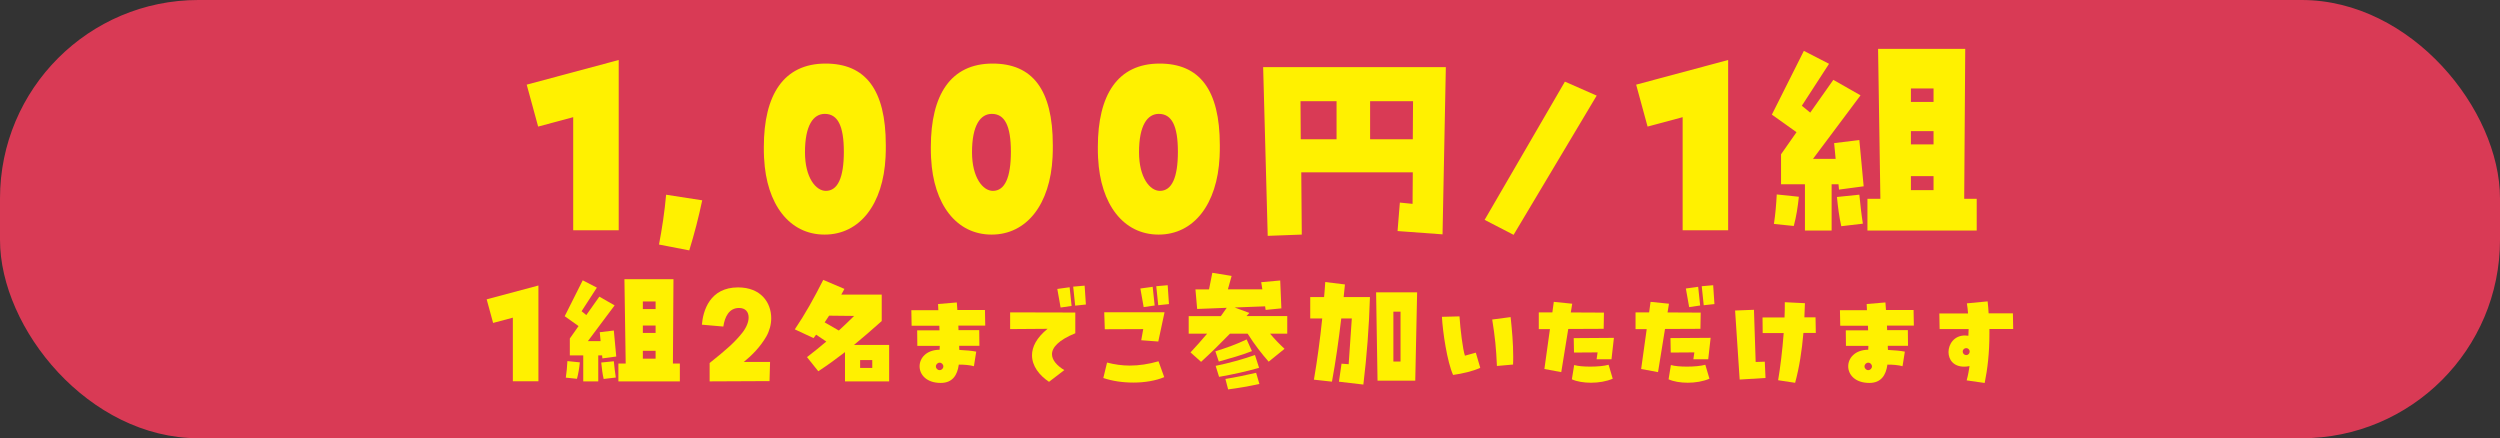
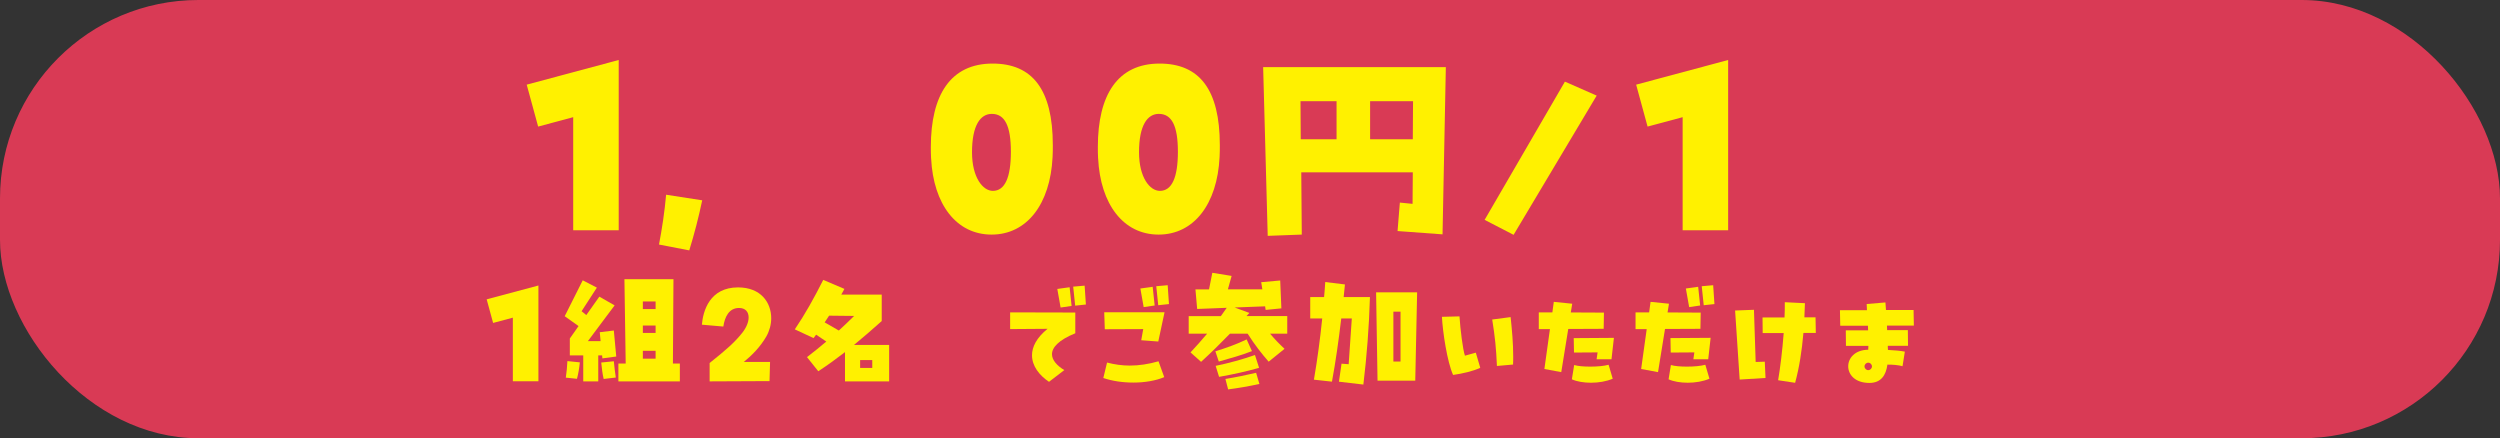
<svg xmlns="http://www.w3.org/2000/svg" id="a" viewBox="0 0 629.62 110.37">
  <rect x="0" y="0" width="629.62" height="110.37" fill="#333333" stroke="none" />
  <defs>
    <style>.b{fill:#d93a55;}.c{fill:#fff100;}</style>
  </defs>
  <rect class="b" width="629.62" height="110.37" rx="49.97" ry="49.97" />
  <path class="c" d="M144.36,57.99v-28.48l-8.83,2.37-2.88-10.56,23.17-6.21v42.88h-11.46Z" />
  <path class="c" d="M165.97,61.58c.77-4.03,1.41-8.25,1.79-12.54l9.09,1.41c-.9,4.29-1.98,8.45-3.26,12.61l-7.62-1.47Z" />
-   <path class="c" d="M192.43,39.88c-.06-1.02-.06-1.98-.06-2.88,0-13.12,4.99-20.99,15.55-20.99,9.98,0,15.17,6.46,15.17,20.54,0,.96,0,1.98-.06,3.01-.58,11.84-6.46,19.52-15.36,19.52s-14.66-7.68-15.23-19.2ZM212.52,38.22c0-6.53-1.54-9.54-4.8-9.54-2.88,0-4.99,2.88-4.99,9.66,0,6.4,2.75,9.73,5.25,9.73,3.01,0,4.54-3.33,4.54-9.86Z" />
  <path class="c" d="M234.49,39.88c-.06-1.02-.06-1.98-.06-2.88,0-13.12,4.99-20.99,15.55-20.99,9.98,0,15.17,6.46,15.17,20.54,0,.96,0,1.98-.06,3.01-.58,11.84-6.46,19.52-15.36,19.52s-14.66-7.68-15.23-19.2ZM254.59,38.22c0-6.53-1.54-9.54-4.8-9.54-2.88,0-4.99,2.88-4.99,9.66,0,6.4,2.75,9.73,5.25,9.73,3.01,0,4.54-3.33,4.54-9.86Z" />
  <path class="c" d="M276.55,39.88c-.06-1.02-.06-1.98-.06-2.88,0-13.12,4.99-20.99,15.55-20.99,9.98,0,15.17,6.46,15.17,20.54,0,.96,0,1.98-.06,3.01-.58,11.84-6.46,19.52-15.36,19.52s-14.66-7.68-15.23-19.2ZM296.65,38.22c0-6.53-1.54-9.54-4.8-9.54-2.88,0-4.99,2.88-4.99,9.66,0,6.4,2.75,9.73,5.25,9.73,3.01,0,4.54-3.33,4.54-9.86Z" />
  <path class="c" d="M318.12,16.91h46.01l-.83,42.11-11.33-.83.58-7.17,3.2.32.06-7.94h-28.09l.13,15.68-8.58.32-1.15-42.49ZM327.53,25.48l.06,9.6h9.02v-9.6h-9.09ZM345.06,35.08h10.75l.06-9.6h-10.81v9.6Z" />
  <path class="c" d="M381.19,59.14l-7.29-3.77,20.22-34.81,8,3.52-20.93,35.07Z" />
  <path class="c" d="M423.77,57.99v-28.48l-8.83,2.37-2.88-10.56,23.17-6.21v42.88h-11.46Z" />
-   <path class="c" d="M461.93,36.04l6.34-.77,1.09,11.65-6.21.83-.13-1.34h-1.73v11.65h-6.72v-11.65h-6.02v-7.55l3.9-5.57-6.21-4.42,8.06-16.06,6.34,3.26-6.85,10.56,2.11,1.73,5.82-8.25,6.85,3.9-11.97,16h5.7l-.38-3.97ZM446.76,56.39c.38-2.5.58-4.93.71-7.42l5.57.58c-.26,2.5-.64,4.99-1.28,7.36l-4.99-.51ZM468.27,49.03c.26,2.5.51,4.93.89,7.3l-5.44.64c-.51-2.24-.83-4.73-1.09-7.36l5.63-.58ZM494.7,50.06h3.13v8h-27.52v-8h3.26l-.58-37.76h21.95l-.26,37.76ZM481.26,22.28v3.39h5.7v-3.39h-5.7ZM481.26,33.03v3.33h5.7v-3.33h-5.7ZM481.26,44.36v3.52h5.7v-3.52h-5.7Z" />
  <path class="c" d="M129.16,96.02v-16.02l-4.97,1.33-1.62-5.94,13.03-3.49v24.12h-6.44Z" />
  <path class="c" d="M151.03,83.67l3.56-.43.61,6.55-3.49.47-.07-.76h-.97v6.55h-3.78v-6.55h-3.38v-4.25l2.2-3.13-3.49-2.48,4.54-9.04,3.56,1.84-3.85,5.94,1.19.97,3.28-4.64,3.85,2.2-6.73,9h3.2l-.21-2.23ZM142.5,95.12c.21-1.4.32-2.77.4-4.18l3.13.32c-.14,1.4-.36,2.81-.72,4.14l-2.81-.29ZM154.59,90.98c.14,1.4.29,2.77.5,4.1l-3.06.36c-.29-1.26-.47-2.66-.61-4.14l3.17-.32ZM169.46,91.56h1.76v4.5h-15.48v-4.5h1.84l-.32-21.24h12.35l-.14,21.24ZM161.9,75.93v1.91h3.21v-1.91h-3.21ZM161.9,81.98v1.87h3.21v-1.87h-3.21ZM161.9,88.35v1.98h3.21v-1.98h-3.21Z" />
  <path class="c" d="M178.72,96.06v-4.64c4.07-3.24,6.3-5.18,8.24-7.63,1.04-1.33,1.58-2.7,1.58-3.85,0-1.37-.79-2.38-2.41-2.38-2.52,0-3.6,2.23-3.96,4.68l-5.4-.47c.29-3.49,1.98-9.39,9.11-9.39,5.72,0,8.35,3.78,8.35,7.77,0,1.55-.43,3.17-1.22,4.57-1.55,2.66-3.56,4.71-5.69,6.44h6.62l-.14,4.82-15.08.07Z" />
  <path class="c" d="M223.93,86.88v9.18h-11.12v-7.38c-2.16,1.66-4.36,3.28-6.73,4.82l-2.84-3.56c1.73-1.33,3.35-2.63,4.86-3.92l-2.56-1.73-.65.86-4.72-2.2c2.52-3.71,4.9-7.96,7.16-12.46l5.33,2.27c-.25.47-.5.97-.79,1.44h10.19v6.66c-2.3,2.05-4.61,4.07-6.98,6.01h8.86ZM211.26,83.24c1.33-1.22,2.63-2.45,3.85-3.67l-6.3-.07c-.36.54-.72,1.12-1.12,1.69l3.56,2.05ZM219.68,92.67v-1.98h-3.06v1.98h3.06Z" />
-   <path class="c" d="M246.65,87.09h-5.08c0,.36,0,.72.04,1.04,1.48.07,3.21.21,4.25.43l-.58,3.67c-.94-.29-2.73-.43-3.81-.4-.36,2.7-1.62,4.61-4.54,4.61-3.6,0-5.33-2.09-5.33-4.18s1.69-4.14,5.04-4.18c0-.32.04-.65.04-.97h-5.65l-.04-3.92h5.62c0-.4-.04-.79-.04-1.15h-6.98l-.07-3.92h6.8c0-.5-.04-1.01-.07-1.55l4.72-.4c.04.68.07,1.3.14,1.91h6.95l.07,3.92h-6.77c0,.39.04.79.04,1.15h5.22l.04,3.92ZM237.58,92.28c0-.5-.43-.94-.94-.94s-.94.43-.94.94.43.94.94.94.94-.43.94-.94Z" />
  <path class="c" d="M264.2,96.17c-2.48-1.66-4.29-4-4.29-6.7,0-2.09,1.12-4.39,3.92-6.66l-9.43.07v-4.21l16.41.04v5.22c-4.25,1.73-5.87,3.6-5.87,5.29,0,1.47,1.26,2.88,3.1,3.99l-3.85,2.95ZM267.11,77.45l-.83-4.68,3.1-.43.5,4.71-2.77.4ZM270.78,76.98l-.5-4.79,2.88-.25.32,4.75-2.7.29Z" />
  <path class="c" d="M278.81,91.31c1.91.5,3.82.76,5.72.76,2.34,0,4.72-.36,7.24-1.08l1.44,3.99c-2.12.9-4.93,1.37-7.74,1.37s-5.36-.4-7.6-1.15l.94-3.89ZM291.7,86.01l-4.28-.32.5-2.81-9.68.04-.14-4.28h15.19l-1.58,7.38ZM288.03,77.34l-.83-4.68,3.1-.43.5,4.71-2.77.4ZM291.7,76.87l-.5-4.79,2.88-.25.32,4.75-2.7.29Z" />
  <path class="c" d="M324.19,79.61v4.43h-4.32c1.12,1.33,2.27,2.55,3.64,3.81l-4,3.24c-1.73-1.98-3.53-4.25-5.29-7.05h-4.46c-2.45,2.52-4.86,4.89-7.27,7.09l-2.66-2.38c1.44-1.55,2.84-3.1,4.18-4.71h-4.64v-4.43h8.1c.5-.68.97-1.37,1.48-2.09l-7.45.29-.43-4.93h3.42l.83-4.18,4.86.79-.94,3.38h8.68l-.29-1.8,4.79-.43.29,7.02-3.96.39-.14-.9-7.67.29,3.71,1.37c-.25.25-.47.54-.72.79h10.29ZM315.3,88.43c-2.59,1.01-5.51,1.84-8.35,2.63l-.86-2.59c2.7-.83,5.33-1.76,7.88-2.99l1.33,2.95ZM317.1,92.64c-3.17.9-6.59,1.66-10.08,2.27l-.86-2.77c3.46-.72,6.73-1.62,9.9-2.73l1.04,3.24ZM308.61,95.44c2.66-.43,5.22-.97,7.74-1.55l.83,2.81c-2.66.58-5.29,1.04-7.88,1.37l-.68-2.63Z" />
  <path class="c" d="M338.72,71.65l-.32,3.17h6.62c-.22,7.49-.79,14.83-1.66,22.03l-6.15-.72.65-4.54,1.8.14.79-11.52h-2.66c-.65,5.51-1.4,10.84-2.34,15.91l-4.54-.5c.86-5.04,1.55-10.15,2.09-15.41h-3.02v-5.4h3.49c.11-1.26.22-2.52.29-3.78l4.97.61ZM346.57,73.63h10.33l-.47,22.24h-9.5l-.36-22.24ZM352.72,91.05v-12.56h-1.8v12.56h1.8Z" />
  <path class="c" d="M363.14,79.79l4.43-.11c.21,3.31.83,8.31,1.37,9.9.76-.18,1.58-.47,2.74-.76l1.12,3.81c-1.73.83-4.54,1.48-6.84,1.8-1.47-3.2-2.63-10.87-2.81-14.65ZM377,92.17c-.21-4.61-.47-7.2-1.19-11.7l4.64-.61c.36,3.49.65,6.55.65,9.93,0,.65,0,1.33-.04,2.02l-4.07.36Z" />
  <path class="c" d="M403.89,82.81l-8.93.04-1.76,10.87-4.25-.79,1.4-10.04h-2.81v-4.21h3.42l.36-2.66,4.64.47-.36,2.2,8.35.04-.07,4.1ZM405.12,91.85l1.04,3.53c-1.58.68-3.56,1.01-5.47,1.01-1.8,0-3.56-.29-4.82-.86l.58-3.6c.97.29,2.48.4,4.07.4,1.69,0,3.46-.14,4.61-.47ZM405.84,90.48h-3.74l.25-1.73-5.94.04-.07-3.63,10.12-.07-.61,5.4Z" />
  <path class="c" d="M428.26,82.81l-8.93.04-1.76,10.87-4.25-.79,1.4-10.04h-2.81v-4.21h3.42l.36-2.66,4.64.47-.36,2.2,8.35.04-.07,4.1ZM429.48,91.85l1.04,3.53c-1.58.68-3.56,1.01-5.47,1.01-1.8,0-3.56-.29-4.82-.86l.58-3.6c.97.29,2.48.4,4.07.4,1.69,0,3.46-.14,4.61-.47ZM420.77,88.78l-.07-3.63,10.12-.07-.61,5.4h-3.74l.25-1.73-5.94.04ZM428.18,76.94l-2.77.4-.83-4.68,3.1-.43.5,4.71ZM431.78,76.58l-2.7.29-.5-4.79,2.88-.25.32,4.75Z" />
  <path class="c" d="M442.16,91.16l2.3-.07.18,4.1-6.51.4-1.15-17.39,4.75-.18.43,13.14ZM457.32,83.85h-3.13c-.39,4.5-1.04,8.71-2.09,12.56l-4.28-.65c.54-3.2,1.08-7.56,1.4-11.88h-5.29l-.04-3.92h5.54c.07-1.33.07-2.63.07-3.85l5.07.25c-.04,1.22-.07,2.41-.14,3.56h2.81l.07,3.92Z" />
  <path class="c" d="M480.52,87.09h-5.08c0,.36,0,.72.04,1.04,1.48.07,3.21.21,4.25.43l-.58,3.67c-.94-.29-2.73-.43-3.81-.4-.36,2.7-1.62,4.61-4.54,4.61-3.6,0-5.33-2.09-5.33-4.18s1.69-4.14,5.04-4.18c0-.32.04-.65.04-.97h-5.65l-.04-3.92h5.62c0-.4-.04-.79-.04-1.15h-6.98l-.07-3.92h6.8c0-.5-.04-1.01-.07-1.55l4.72-.4c.04.68.07,1.3.14,1.91h6.95l.07,3.92h-6.77c0,.39.04.79.04,1.15h5.22l.04,3.92ZM471.45,92.28c0-.5-.43-.94-.94-.94s-.94.43-.94.94.43.94.94.94.94-.43.94-.94Z" />
-   <path class="c" d="M507.04,82.85h-6.01v1.29c0,4.79-.47,8.75-1.19,12.31l-4.54-.65c.43-1.55.54-2.48.72-3.6-.47.11-.94.14-1.37.14-2.7,0-3.92-1.8-3.92-3.67,0-2.02,1.44-4.18,4.14-4.18.29,0,.58.04.86.07.04-.58.04-1.15.07-1.69h-7.31l-.07-3.92h7.23c-.07-.86-.14-1.69-.29-2.55l5.22-.5c.11,1.04.22,2.05.25,3.02h6.12l.07,3.92ZM496.06,88.53c0-.47-.4-.86-.86-.86-.5,0-.9.4-.9.86,0,.5.4.9.9.9.47,0,.86-.4.86-.9Z" />
</svg>